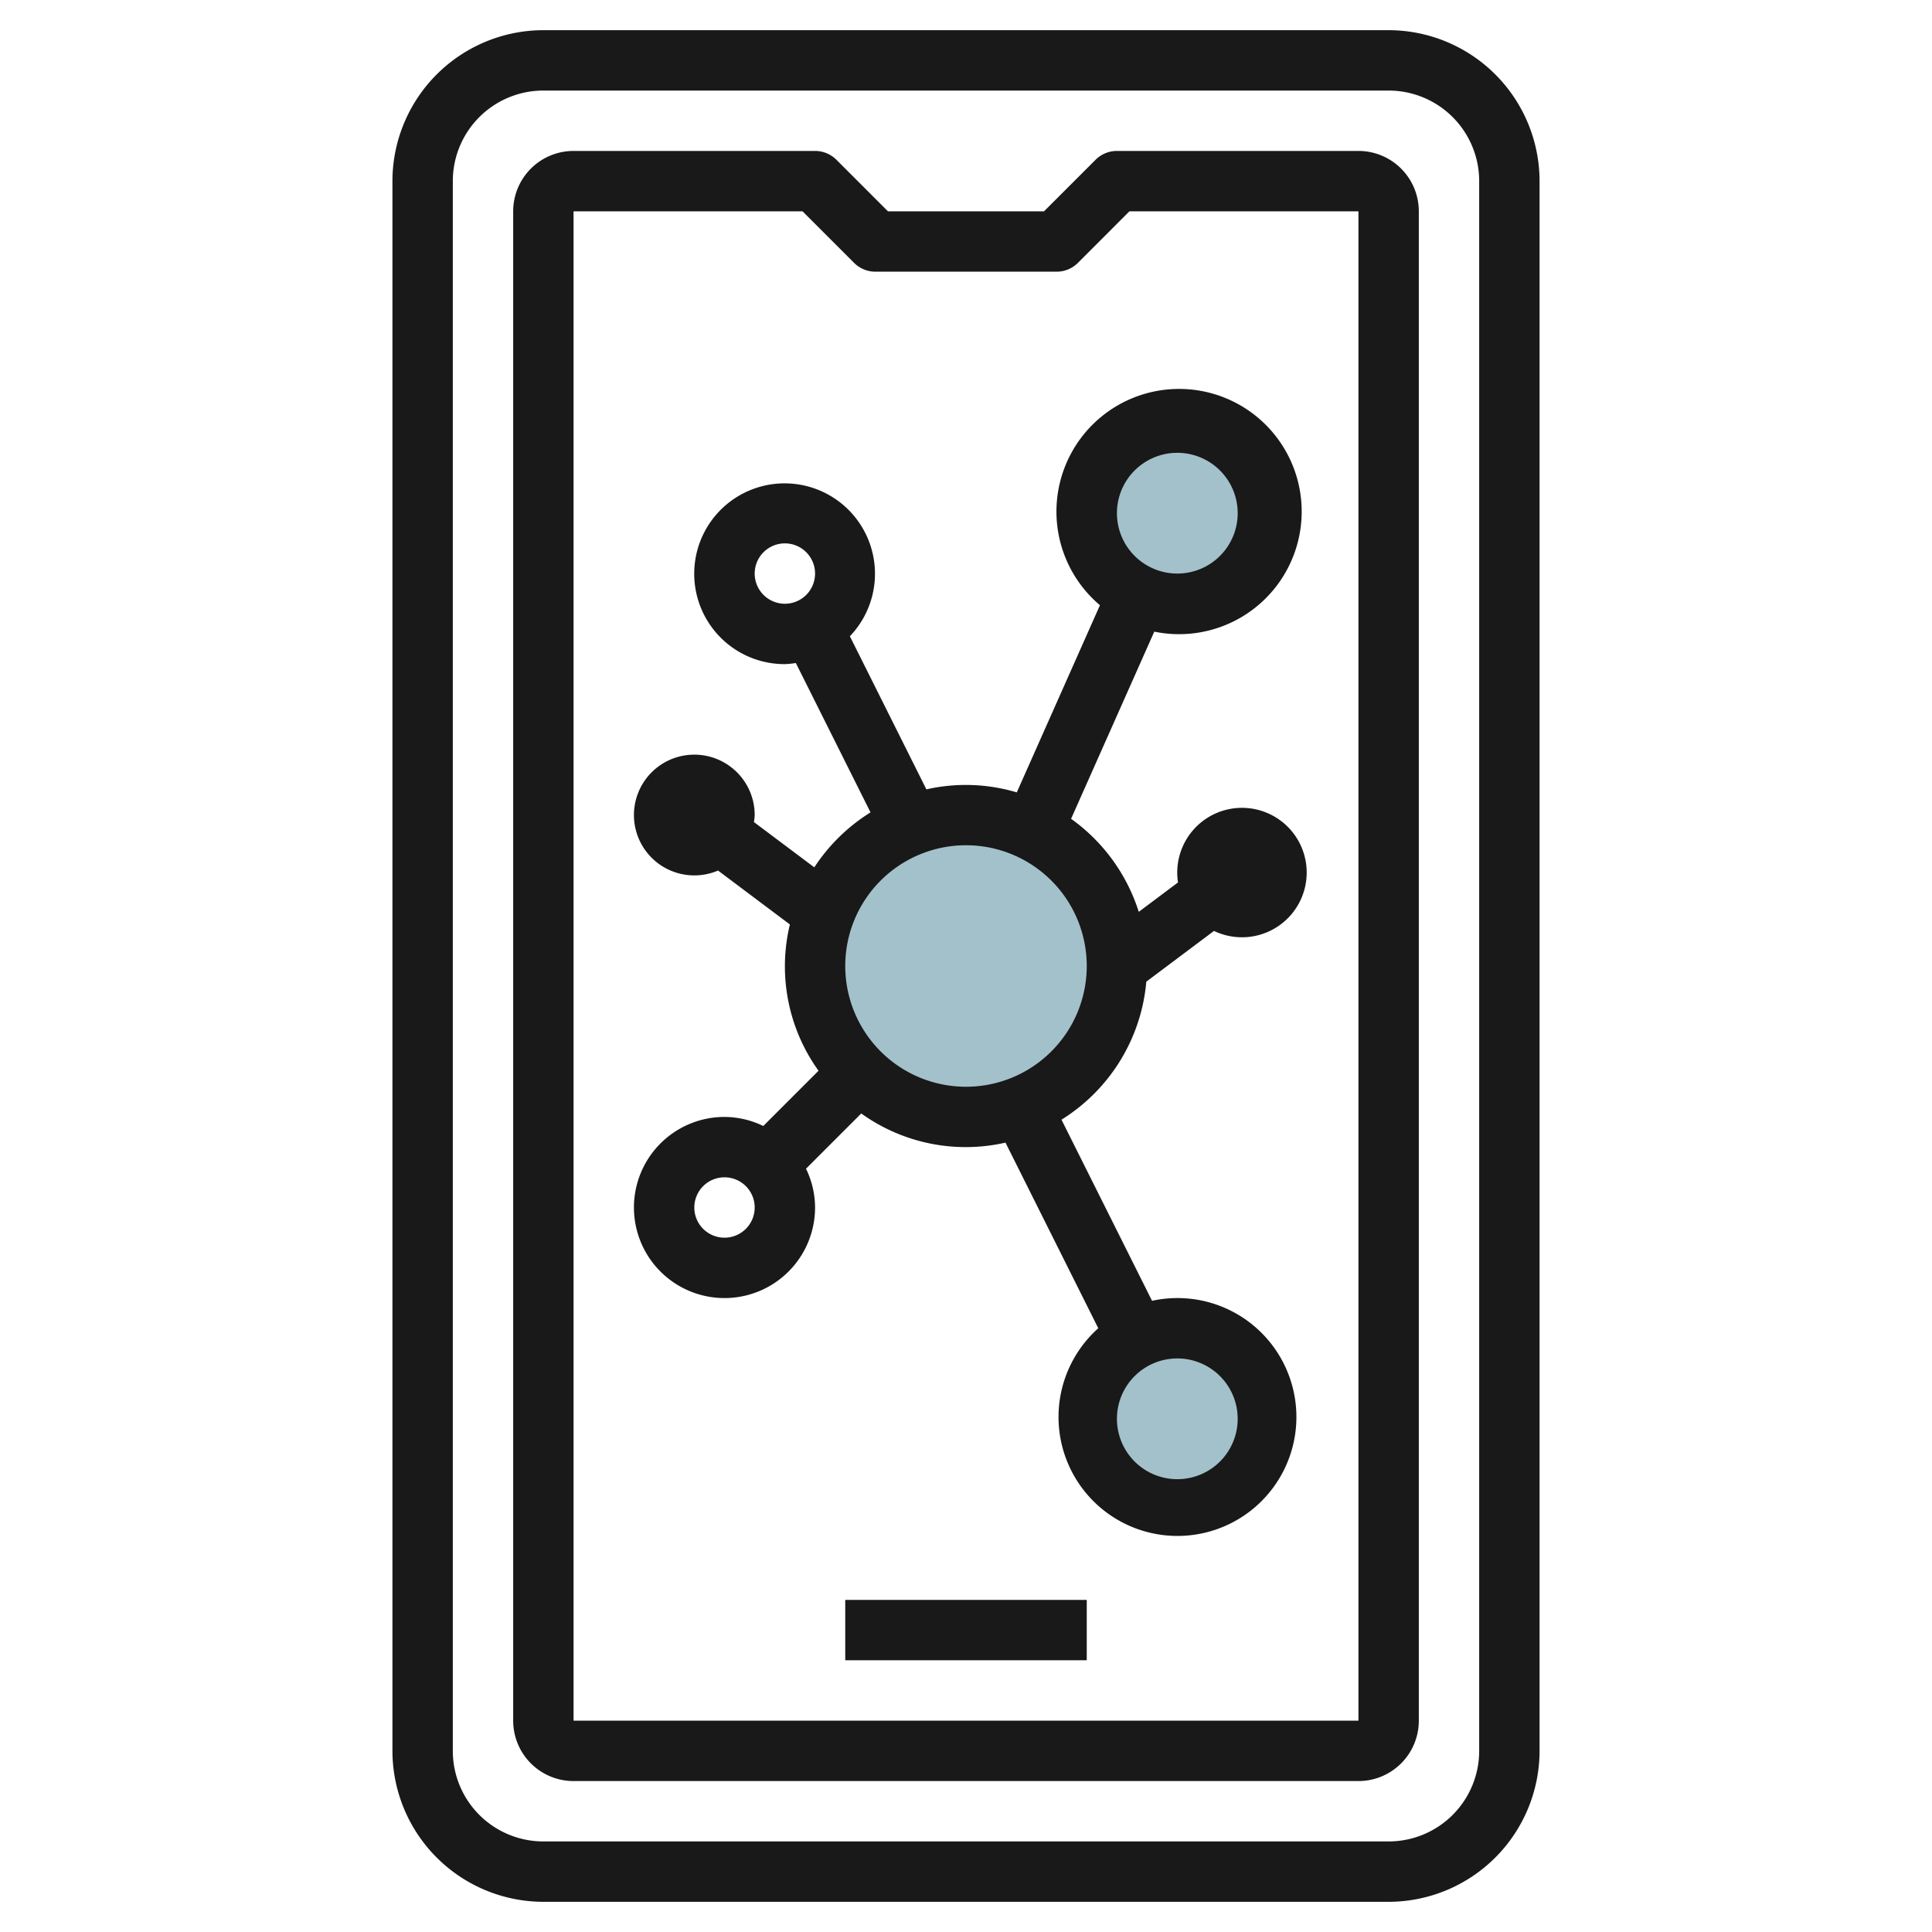
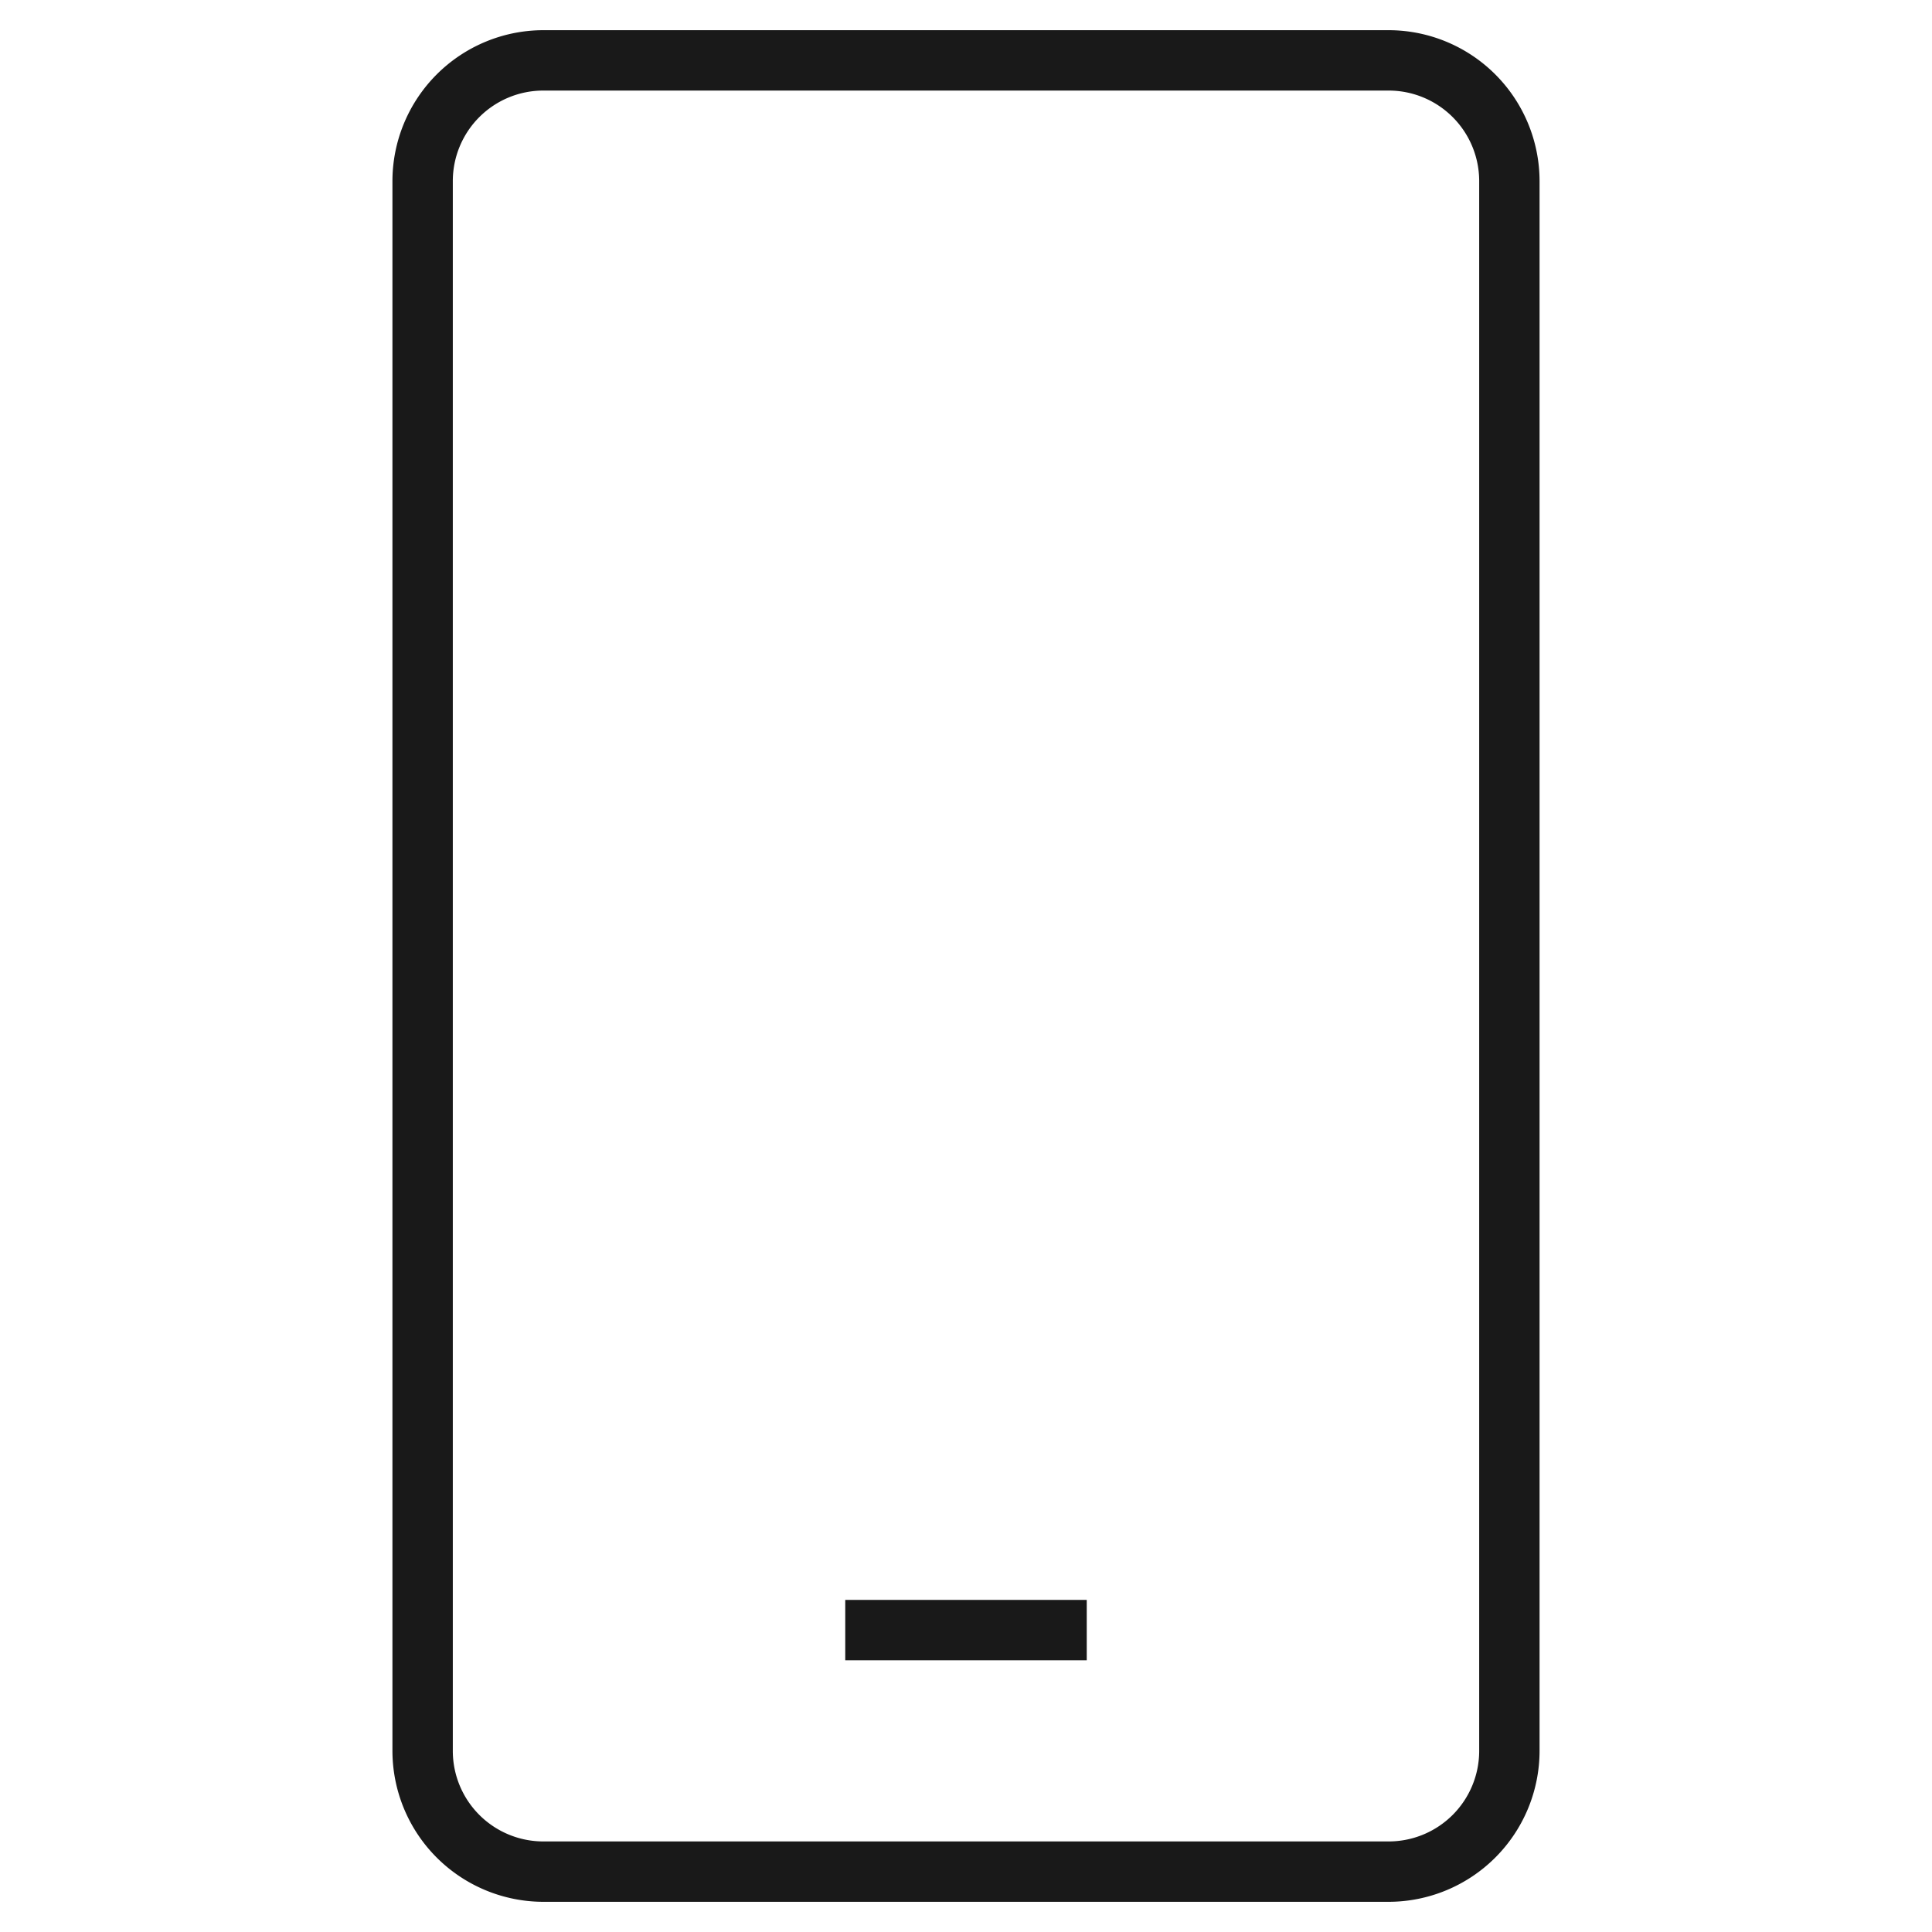
<svg xmlns="http://www.w3.org/2000/svg" id="Layer_3" height="512" viewBox="0 0 64 64" width="512" data-name="Layer 3">
-   <circle cx="39" cy="17" fill="#a3c1ca" r="3" />
-   <circle cx="39" cy="47" fill="#a3c1ca" r="3" />
-   <circle cx="32" cy="32" fill="#a3c1ca" r="5" />
  <g fill="#191919">
    <path d="m18 63h28a5.006 5.006 0 0 0 5-5v-52a5.005 5.005 0 0 0 -5-5h-28a5.005 5.005 0 0 0 -5 5v52a5.006 5.006 0 0 0 5 5zm-3-57a3 3 0 0 1 3-3h28a3 3 0 0 1 3 3v52a3 3 0 0 1 -3 3h-28a3 3 0 0 1 -3-3z" />
-     <path d="m19 59h26a2 2 0 0 0 2-2v-50a2 2 0 0 0 -2-2h-8a1 1 0 0 0 -.707.292l-1.708 1.708h-5.171l-1.707-1.708a1 1 0 0 0 -.707-.292h-8a2 2 0 0 0 -2 2v50a2 2 0 0 0 2 2zm0-52h7.585l1.707 1.707a1 1 0 0 0 .708.293h6a1 1 0 0 0 .708-.293l1.706-1.707h7.586v50h-26z" />
-     <path d="m37.973 32.519 2.242-1.681a2.144 2.144 0 1 0 -1.192-1.606l-1.3.974a6.022 6.022 0 0 0 -2.242-3.082l2.756-6.2a4.062 4.062 0 1 0 -1.8-.875l-2.755 6.2a5.893 5.893 0 0 0 -2.994-.1l-2.535-5.072a2.994 2.994 0 1 0 -2.153.923 2.9 2.9 0 0 0 .363-.037l2.474 4.948a6.037 6.037 0 0 0 -1.862 1.821l-2-1.5a1.981 1.981 0 0 0 .025-.232 2 2 0 1 0 -1.214 1.838l2.38 1.786a5.923 5.923 0 0 0 .949 4.846l-1.83 1.83a2.968 2.968 0 0 0 -1.285-.3 3 3 0 1 0 3 3 2.968 2.968 0 0 0 -.3-1.285l1.83-1.83a5.933 5.933 0 0 0 4.778.966l3.074 6.149a3.94 3.94 0 1 0 1.781-.909l-3-6a6 6 0 0 0 2.81-4.572zm1.027-17.519a2 2 0 1 1 -2 2 2 2 0 0 1 2-2zm-14 4a1 1 0 1 1 1 1 1 1 0 0 1 -1-1zm16 28a2 2 0 1 1 -2-2 2 2 0 0 1 2 2zm-17-6a1 1 0 1 1 1-1 1 1 0 0 1 -1 1zm8-5a4 4 0 1 1 4-4 4 4 0 0 1 -4 4z" />
    <path d="m28 52.999h8v1.999h-8z" />
  </g>
</svg>